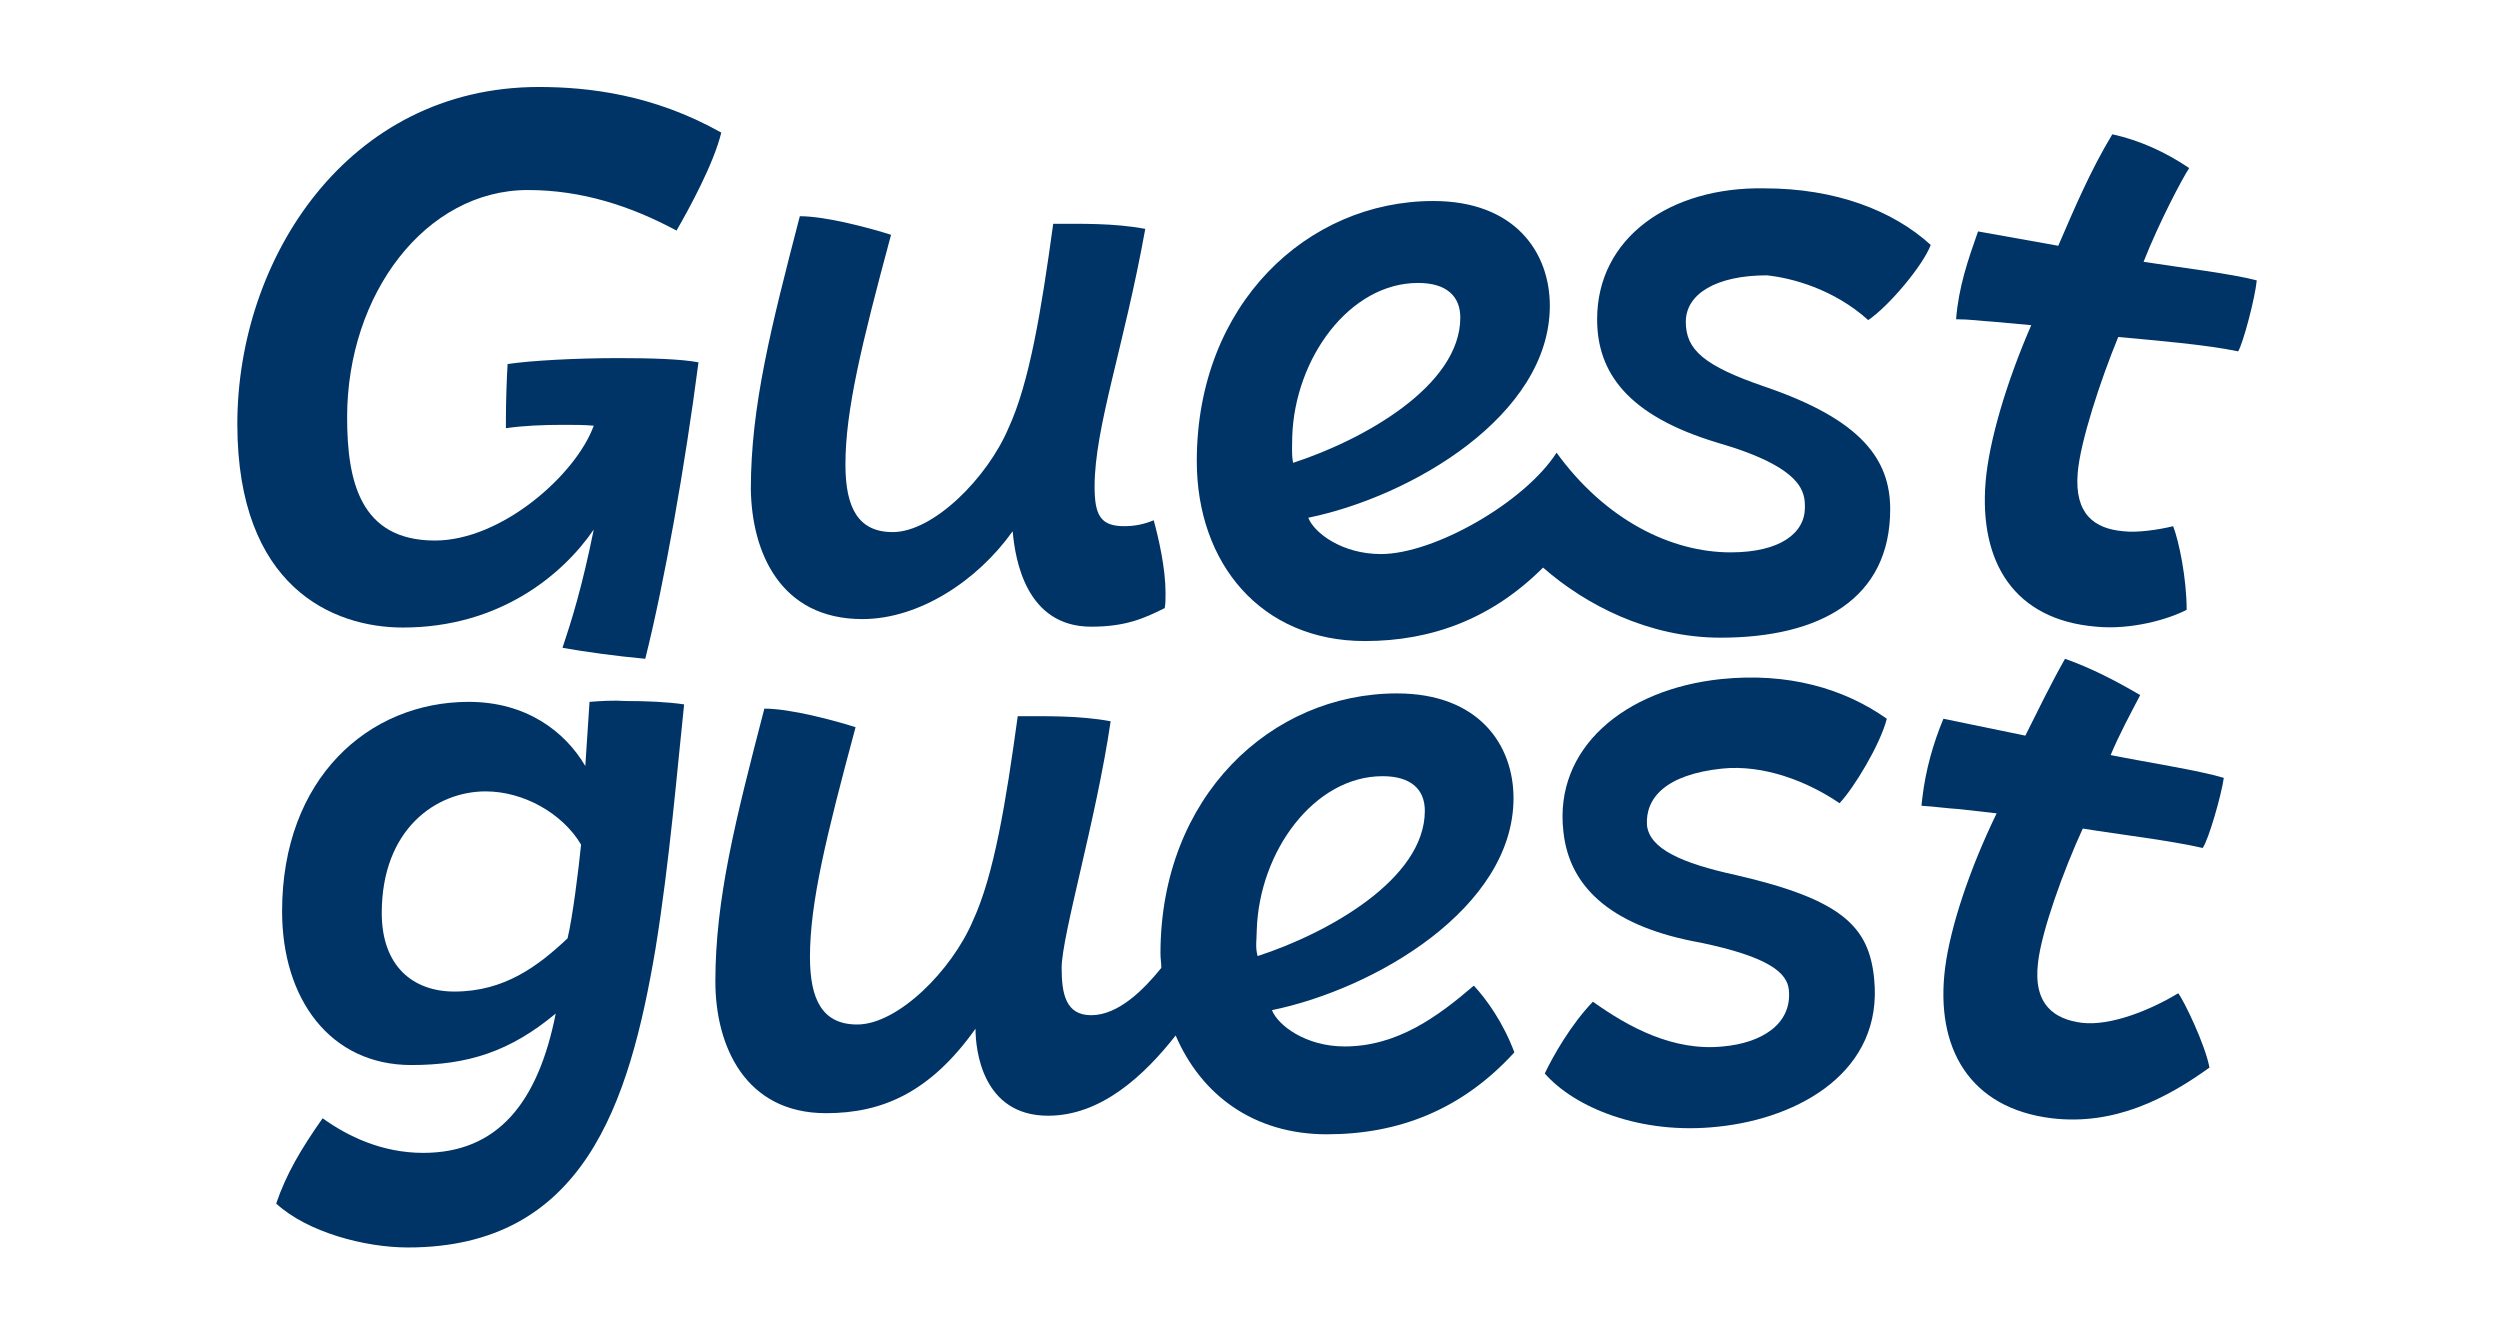
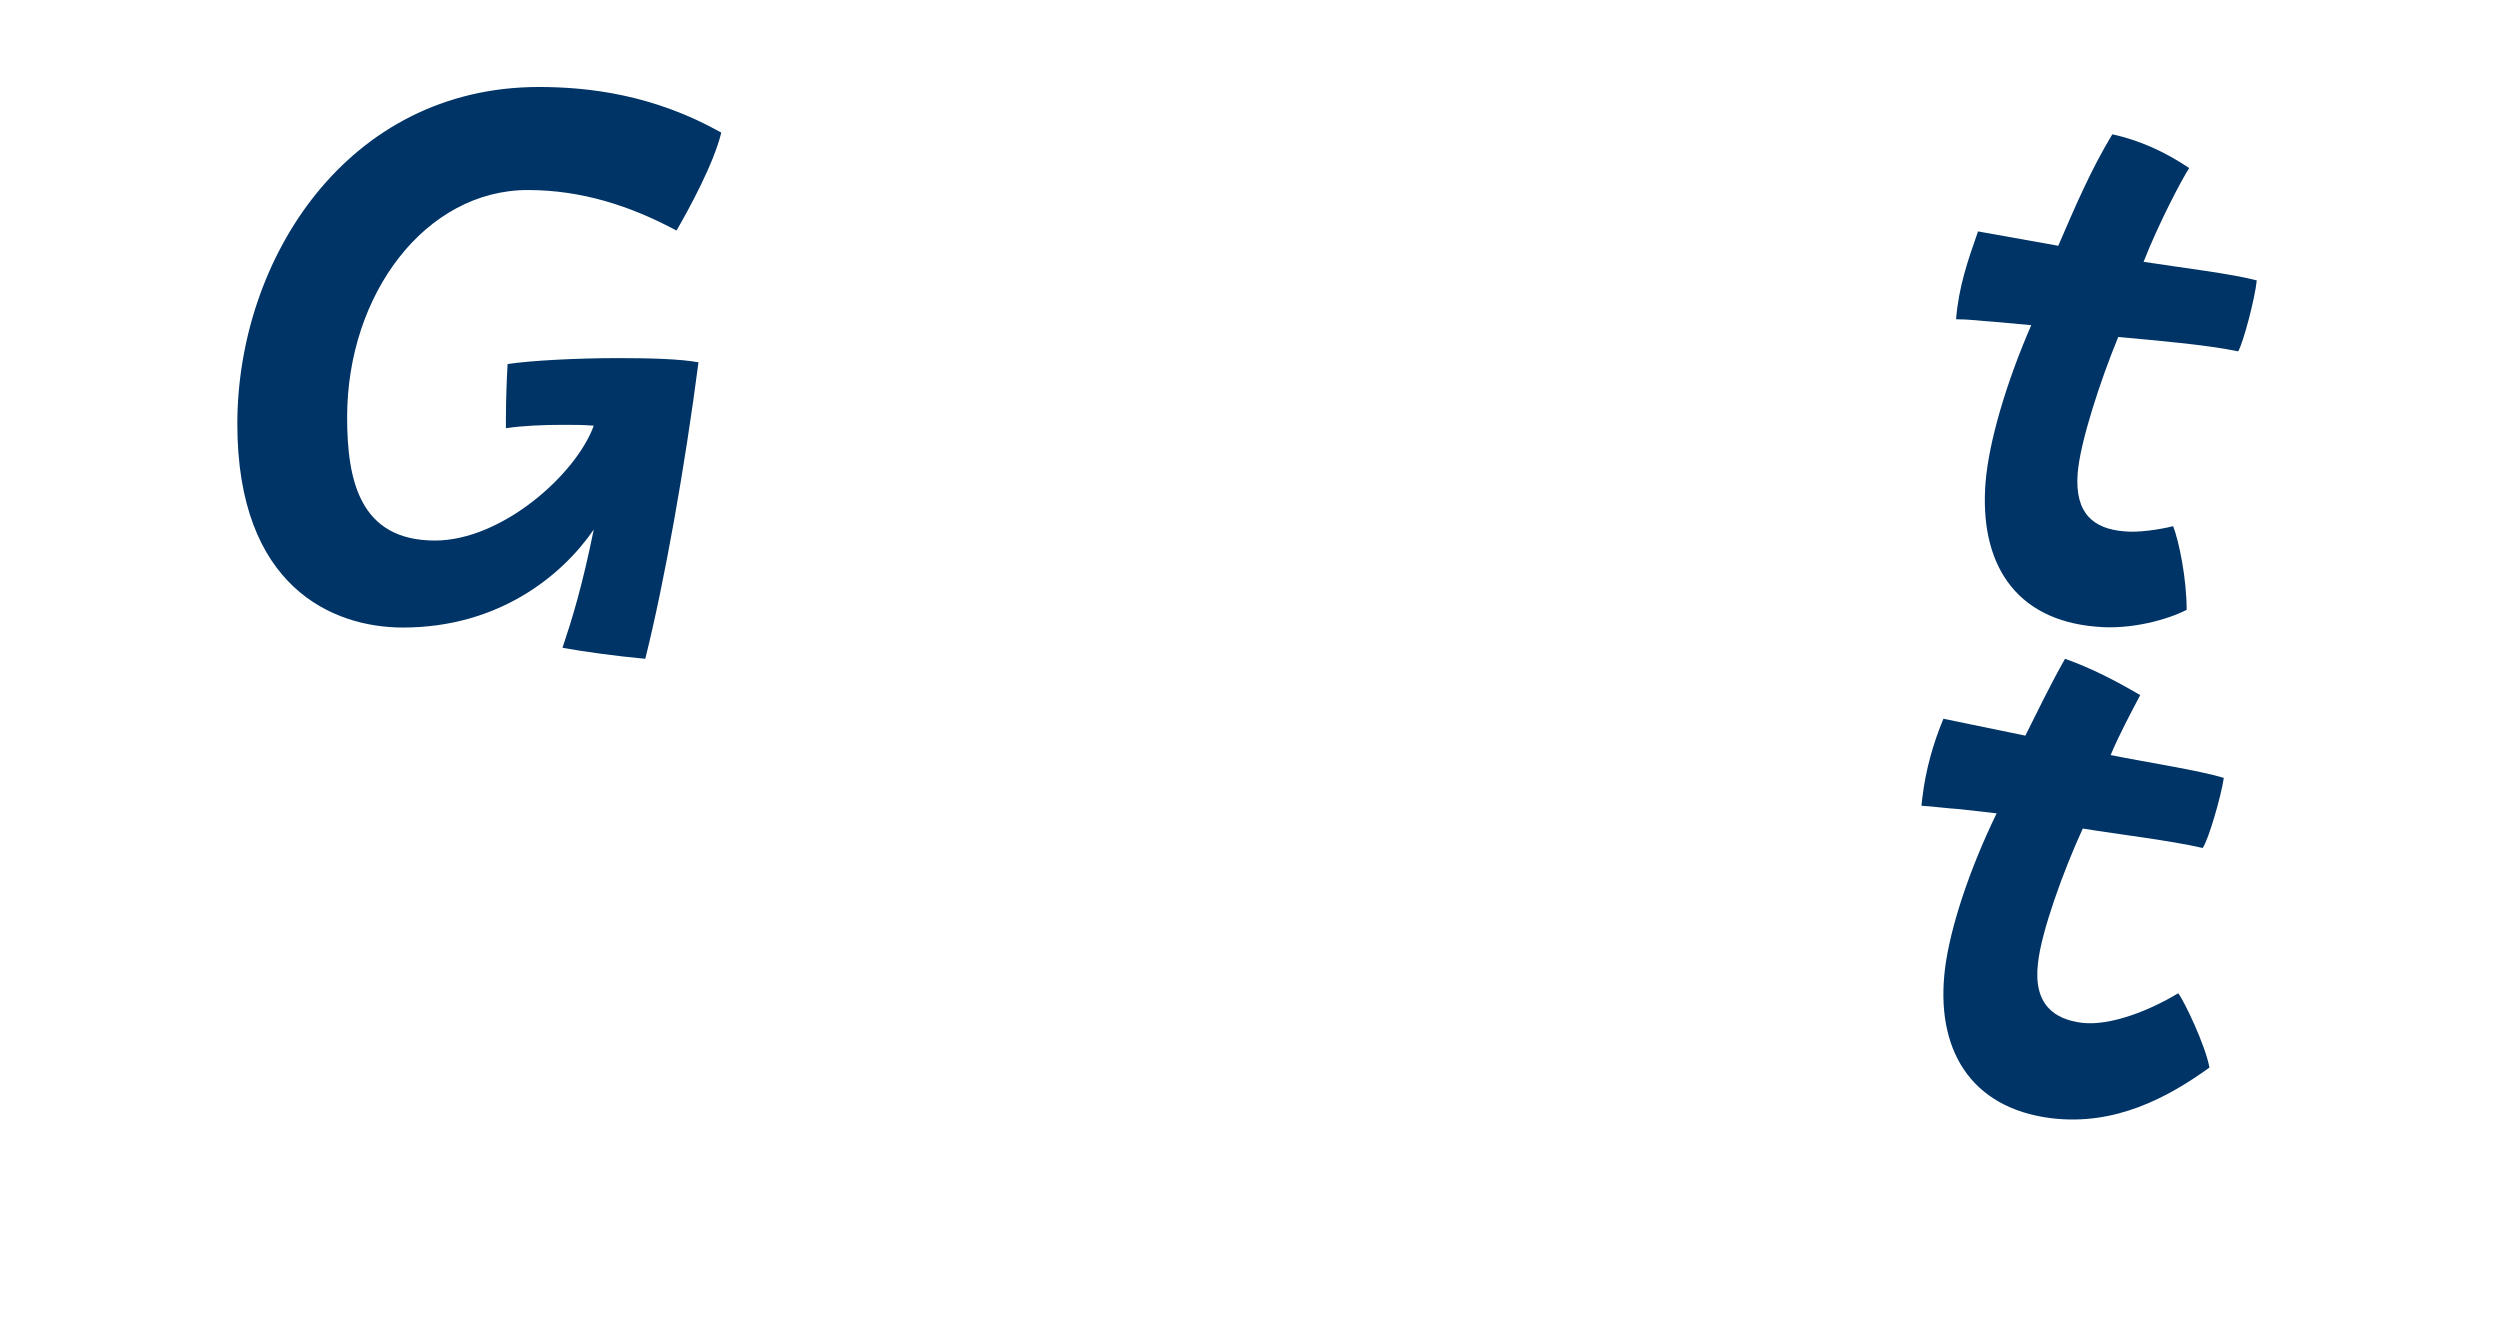
<svg xmlns="http://www.w3.org/2000/svg" version="1.1" id="Livello_1" x="0px" y="0px" viewBox="0 0 296 158" style="enable-background:new 0 0 296 158;" xml:space="preserve">
  <style type="text/css"> .st0{fill:#003366;} </style>
  <g>
    <g>
-       <path class="st0" d="M69.8,83.1l-0.5,7.6c-2.4-4.1-7-7.6-13.8-7.6c-11.9,0-22.1,9.1-22.1,24.8c0,10.4,5.7,18.2,15.3,18.2 c6.7,0,11.7-1.6,17.1-6.1c-2.1,10.6-6.9,16.5-15.7,16.5c-4.9,0-9-2-11.9-4.1c-2.6,3.7-4.3,6.6-5.5,10.1c3.7,3.4,10.5,5.2,15.6,5.2 c20.8,0,26.2-17,29.3-35.3c1.7-10.5,2.6-21.5,3.4-29c-2-0.3-4.5-0.4-6.9-0.4C72.6,82.9,71.1,83,69.8,83.1z M67.2,111.1 c-3.5,3.3-7.5,6.3-13.4,6.3c-4.9,0-8.6-3-8.6-9.3c0-9.9,6.4-14.4,12.3-14.4c4.5,0,9.1,2.6,11.3,6.3 C68.5,103,67.8,108.6,67.2,111.1z" />
-     </g>
+       </g>
    <g>
-       <path class="st0" d="M159.2,123.9c-4.6,0-7.9-2.5-8.6-4.3c12.2-2.5,28.6-12.1,28.6-25.1c0-6.3-4.1-12.4-13.8-12.4 c-14.9,0-28,12.2-28,30.8c0,0.6,0.1,1.1,0.1,1.7c-2.1,2.6-5.1,5.6-8.3,5.6c-3,0-3.5-2.5-3.5-5.6c0-3.8,4.1-17.6,5.8-29.2 c-3.7-0.7-7.8-0.6-11-0.6c-1.4,10.2-2.8,18.8-5.3,24.2c-2.5,5.9-8.9,12.3-13.7,12.3c-4.1,0-5.6-2.9-5.6-8c0-6.4,1.9-14.2,5.4-27.2 c-2.5-0.8-7.7-2.2-10.8-2.2c-3.4,13.1-5.8,22.5-5.8,32.3c0,7.6,3.5,15.6,13.1,15.6c6.6,0,12.3-2.4,17.7-10 c0,2.5,0.8,10.3,8.6,10.3c6.3,0,11.4-4.8,15.1-9.5c3,7,9.2,11.7,17.9,11.7c8.5,0,16-2.9,22.2-9.7c-1.3-3.5-3.3-6.3-4.8-7.9 C170.2,120.4,165.4,123.9,159.2,123.9z M148.8,110.1c0.3-9.3,6.8-18.2,14.9-18.2c3.4,0,5,1.6,5,4.1c0,8.1-11.5,14.5-19.8,17.2 C148.6,112.1,148.8,111.2,148.8,110.1z" />
-     </g>
+       </g>
    <g>
-       <path class="st0" d="M203.9,91c4.9-0.5,10.1,1.5,13.9,4.1c1.7-1.8,4.8-6.9,5.6-10c-5.1-3.6-11.7-5.5-19.6-4.7 c-11.5,1.2-19.8,8.2-18.7,18c0.7,7,6.2,11.4,16.2,13.2c8.2,1.7,10.3,3.6,10.5,5.6c0.4,4.1-3.3,6.3-7.8,6.7 c-5.9,0.6-11.2-2.3-15.4-5.3c-2.6,2.7-4.7,6.4-5.7,8.5c3.5,4,11.3,7.3,20.5,6.3c9.7-1,19.6-6.6,18.5-17.5 c-0.6-6.2-3.8-9.4-16.4-12.3c-6.4-1.4-10.2-3.1-10.5-5.9C194.8,94.5,197.2,91.7,203.9,91z" />
-     </g>
+       </g>
    <g>
      <path class="st0" d="M260.8,100.4c0.7-1,2.2-6.2,2.5-8.3c-3-0.9-8.9-1.8-13.4-2.7c1-2.4,2.4-5,3.5-7.1c-2.9-1.7-5.8-3.2-8.9-4.3 c-1.7,3-3.2,6.1-4.7,9.1l-9.7-2c-1.2,2.9-2.1,6-2.5,9.4l-0.1,0.9c1.6,0.1,2.9,0.3,4.5,0.4l4.4,0.5c-3.3,6.8-5.5,13.6-6.1,18.3 c-1.2,9.5,2.9,16.6,12.6,17.8c7.5,0.9,13.7-2.4,18.7-6c-0.5-2.7-3-7.9-3.7-8.8c-3.3,2-8,3.9-11.4,3.5c-3.2-0.4-5.8-2.1-5.2-7.1 c0.4-3.7,3-10.9,5.3-15.9C250.9,98.8,256.9,99.5,260.8,100.4z" />
    </g>
    <g>
      <g>
-         <path class="st0" d="M102.1,73.3c6.7,0,13.6-4.5,17.8-10.4c0.3,3.4,1.6,11.3,9.3,11.3c4.1,0,6.3-1,8.7-2.2c0.1-0.5,0.1-1,0.1-1.8 c0-2.9-0.8-6.4-1.4-8.6c-1.2,0.5-2.3,0.7-3.5,0.7c-2.8,0-3.5-1.3-3.5-4.7c0-7,3.5-16.6,6-30.5c-3.7-0.7-7.7-0.6-10.9-0.6 c-1.4,10.2-2.8,18.8-5.3,24.2c-2.5,5.9-8.9,12.3-13.7,12.3c-4.1,0-5.6-2.9-5.6-8c0-6.4,1.9-14.2,5.4-27.2 c-2.5-0.8-7.7-2.2-10.8-2.2c-3.4,13.1-5.8,22.5-5.8,32.3C89,65.4,92.4,73.3,102.1,73.3z" />
-       </g>
+         </g>
      <g>
-         <path class="st0" d="M189.1,37.8c0,6.3,3.6,11.4,14.2,14.6c10.4,3,10.4,6,10.4,7.7c0,3-2.9,5.3-8.8,5.3c-7,0-14.8-3.8-20.6-11.8 c-3.8,5.9-14.5,12-20.8,12c-4.6,0-7.9-2.5-8.6-4.3c12.2-2.5,28.6-12.1,28.6-25.1c0-6.3-4.1-12.4-13.8-12.4 c-14.9,0-28,12.2-28,30.8c0,12.1,7.6,21.3,19.9,21.3c8,0,15.1-2.7,21.1-8.7c5,4.4,12.5,8.3,21,8.3c11.8,0,20.1-4.6,20.1-15.2 c0-5.9-3.4-10.6-14.8-14.5c-7.3-2.5-9.4-4.4-9.4-7.7s3.6-5.5,9.6-5.5c2.9,0.3,7.9,1.6,12,5.3c2.5-1.7,6.5-6.5,7.4-8.9 c-4.5-4.1-11.3-6.7-19.7-6.7C197.8,22.1,189.1,28.1,189.1,37.8z M153,51.7c0.3-9.3,6.8-18.2,14.9-18.2c3.4,0,5,1.6,5,4.1 c0,8.1-11.5,14.5-19.8,17.2C152.9,53.7,153,52.8,153,51.7z" />
-       </g>
+         </g>
      <g>
        <path class="st0" d="M240.5,38.5c-3,6.9-5,13.8-5.4,18.5c-0.8,9.6,3.4,16.4,13.1,17.2c4.2,0.4,8.6-0.9,10.7-2 c0-3.7-0.9-8.1-1.6-9.9c-1.6,0.4-4.2,0.8-5.9,0.6c-3.4-0.3-5.8-2-5.4-6.9c0.3-3.7,2.7-11,4.8-16.1c4.3,0.4,10.4,0.9,14.2,1.7 c0.6-1,2-6.3,2.2-8.4c-3-0.8-8.9-1.5-13.4-2.2c1.8-4.6,4.6-9.9,5.4-11.1c-2.8-1.9-5.9-3.3-9.1-4c-2.6,4.3-4.5,8.8-6.4,13.2 l-9.5-1.7c-1.2,3.4-2.3,6.6-2.6,10.4c1.6,0,2.9,0.2,4.5,0.3L240.5,38.5z" />
      </g>
      <g>
        <path class="st0" d="M28.1,50.2c0,19.3,11.3,24.1,19.6,24.1c11.4,0,18.9-6.2,22.6-11.6c-1.4,6.9-2.6,10.7-3.7,14 c2.8,0.5,6.5,1,9.8,1.3c2.3-9.2,4.7-22.8,6.3-35.1c-2.1-0.4-5.7-0.5-9.5-0.5c-5.1,0-10.4,0.3-13.1,0.7c-0.1,1.6-0.2,4.4-0.2,6.4 v1.2c2-0.3,4.4-0.4,6.8-0.4c1.3,0,2.4,0,3.6,0.1C68.2,56.2,59.4,64,51.5,64c-8.9,0-10.4-7.1-10.4-14.6c0-14.6,9.3-26.9,21.4-26.9 c6.4,0,12.2,1.9,17.6,4.8c1.5-2.6,4.4-7.9,5.3-11.6c-8-4.5-15.7-5.4-21.6-5.4C41.1,10.3,28.1,30.7,28.1,50.2z" />
      </g>
    </g>
  </g>
</svg>